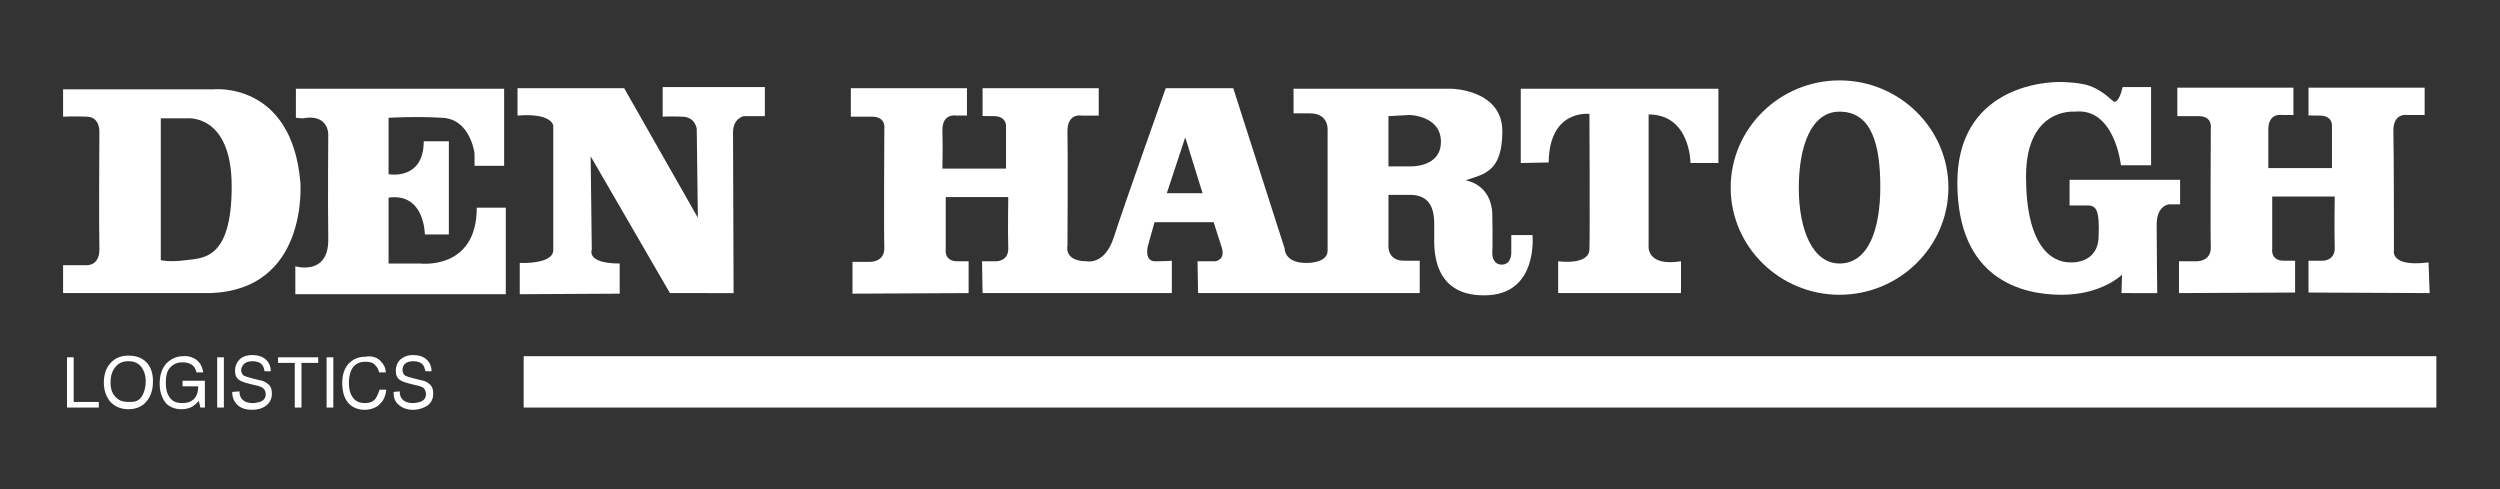
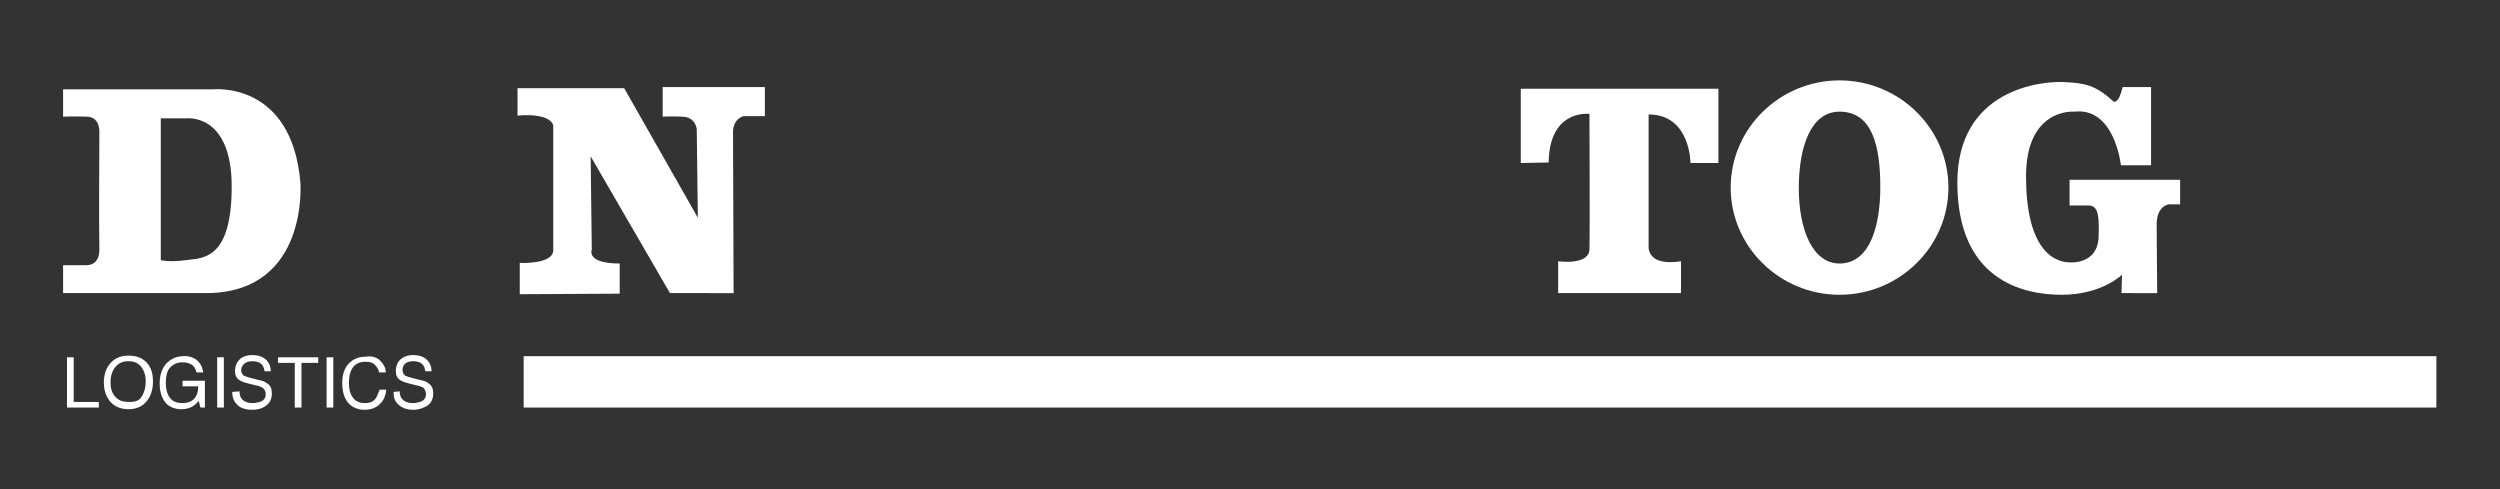
<svg xmlns="http://www.w3.org/2000/svg" version="1.1" id="Layer_2_00000038374800821462496790000009261153287340383634_" x="0px" y="0px" viewBox="0 0 447.8 87.6" style="enable-background:new 0 0 447.8 87.6;" xml:space="preserve">
  <rect x="0" y="0" width="447.8" height="87.6" fill="#333333" stroke="none" />
  <style type="text/css">
	.st0{fill:#FFFFFF;}
	.st1{fill-rule:evenodd;clip-rule:evenodd;fill:#FFFFFF;}
</style>
  <g>
    <path class="st0" d="M11.3,52.5v-5h4.2c0,0,2.4,0.2,2.3-3s0-20.8,0-20.8s0.2-2.7-2.2-2.8s-4.3,0-4.3,0V16h26.9   c0,0,14-1.5,15.6,16.6c0,0,1.6,19.5-16.4,19.9H11.3L11.3,52.5z M28.8,46.6c0,0,1.5,0.4,4.5,0s8.2,0,8.2-13.2s-8.1-12.2-8.1-12.2   h-4.6L28.8,46.6L28.8,46.6z" />
-     <path class="st0" d="M53,21.1v-5.2h37.3v13.8H85v-2.2c0,0-0.7-6.1-5.7-6.4s-9.7,0-9.7,0v10.1c0,0,6.3,1.2,6.3-5.9h4.5V42h-4.3   c0,0,0-7.5-6.5-6.6v11.8h5.6c0,0,10.2,1.3,10.2-10h5.2v15.5H52.9v-5c0,0,6,1.8,5.9-4.9s0-18.7,0-18.7s0.1-3.8-4.6-2.9L53,21.1   L53,21.1L53,21.1z" />
    <path class="st0" d="M93.1,52.7v-5.6c0,0,6,0.3,6-2.3V22.5c0,0-0.2-2.3-6.4-1.8v-4.9h19.1L125,39l-0.2-15.9c0,0-0.2-2.1-2.5-2.2   s-3.6,0-3.6,0v-5.3H137v5.2h-3.8c0,0-1.9,0.4-1.9,2.9s0.1,28.8,0.1,28.8H120L105.8,28l0.2,16.7c0,0-1.1,2.5,5,2.5v5.4L93.1,52.7   L93.1,52.7L93.1,52.7z" />
-     <path class="st0" d="M152.7,52.6v-5.7h2.8c0,0,3,0.3,2.9-2.6c-0.1-2.9,0-21.2,0-21.2s0.4-2.2-2.2-2.2h-3.8v-5.1h20.8v4.9h-1.9   c0,0-2.5-0.5-2.5,2.6c0.1,3.1,0,6.9,0,6.9h11.4v-7.5c0,0,0.2-1.9-2.2-1.9c-2.9,0-2-0.1-2-0.1v-4.9h20.8v4.9h-3.1c0,0-2.6-0.5-2.5,3   s0,20.3,0,20.3s-0.7,2.8,3.5,2.8c0,0,3.2,0.7,4.8-4.3s9.3-26.7,9.3-26.7h12.1l9.2,28.7c0,0-0.1,2.6,3.9,2.6c0,0,3.8,0.1,3.8-2.2   V23.5c0,0,0.4-3.2-3.2-3.2s-2.9,0-2.9,0v-4.4h28.4c0,0,9,0.2,9,7.6s-3.4,7.7-6.6,8.8c0,0,4.6,0.6,4.8,6c0.1,5.4,0,7.2,0,7.2   s0,1.9,1.7,1.9s1.7-2,1.7-2v-3.3h3.8c0,0,1.1,10.8-8.6,10.8c-9.7,0.1-9-9-9-10.9c-0.1-2,0.8-7.1-4.4-7.1s-3.8,0-3.8,0v9   c0,0-0.3,2.8,2.8,2.8s2.8,0,2.8,0v5.8h-39.7l-0.1-5.7h3.2c0,0,1.9-0.2,1.1-2.6c-0.8-2.4-1.4-4.4-1.4-4.4h-10.6l-1.2,4.3   c0,0-0.7,2.7,1.3,2.7s3-0.1,3-0.1v5.8H176l-0.1-5.7h2.6c0,0,2.2,0,2.1-2.4c-0.1-2.9,0-9.1,0-9.1h-11.2v9.3c0,0-0.4,2.2,2.1,2.2   s2,0,2,0v5.7L152.7,52.6L152.7,52.6L152.7,52.6z M212.3,24.6l-3.3,10h6.4L212.3,24.6L212.3,24.6z M248.7,20.8v9h3.8   c0,0,5.6,0.3,5.6-4.4s-5.6-4.8-5.6-4.8L248.7,20.8L248.7,20.8L248.7,20.8z" />
    <path class="st0" d="M272.4,29.2V15.9h35.4v13.3h-5c0,0,0-8.7-7.5-8.7v23.4c0,0-0.6,3.9,5.8,2.9v5.7h-22v-5.7c0,0,5.6,0.8,5.6-2.2   c0.1-3,0-24.2,0-24.2s-7.2-0.9-7.3,8.7L272.4,29.2L272.4,29.2z" />
    <path class="st0" d="M349,33.6c0,10.6-8.8,19.2-19.5,19.2S310,44.2,310,33.6s8.8-19.2,19.5-19.2S349,23,349,33.6L349,33.6z    M329.5,20c-5.1,0-7.3,6.2-7.3,13.7s2.5,13.5,7.3,13.5c5.2,0,7.3-6.2,7.3-13.7S335.3,20,329.5,20L329.5,20z" />
-     <path class="st0" d="M435.2,52.5l-21.7-0.1v-5.7h2.6c0,0,2.2,0,2.1-2.4c-0.1-2.9,0-9.1,0-9.1H407v9.3c0,0-0.4,2.2,2.1,2.2s2,0,2,0   v5.7l-20.8,0.1v-5.7h2.8c0,0,3,0.3,2.9-2.6c-0.1-2.9,0-21.2,0-21.2s0.4-2.2-2.2-2.2H390v-5.1h20.8v4.9h-2c0,0-2.5-0.5-2.5,2.6   s0,6.9,0,6.9h11.4v-7.5c0,0,0.2-1.9-2.2-1.9c-2.9,0-2-0.1-2-0.1v-4.9h20.8v4.9h-3.1c0,0-2.6-0.5-2.5,3s0.1,21.2,0.1,21.2   S428,47.9,435,47L435.2,52.5L435.2,52.5L435.2,52.5z" />
    <path class="st0" d="M380.1,49.2c0,0-3.6,3.6-10.8,3.6s-18.6-2.8-18.7-19.9s15.3-18.4,19.1-18.2c3.8,0.2,5.6,0.5,8.9,3.5   c0,0,0.9,0.5,1.6-2.6h5.1v14h-5.4c0,0-1.1-10.4-8.3-9.6c0,0-8.7-0.8-8.7,11.6s4.5,15.4,7.9,15.4c0,0,4.9,0.4,5.1-4.5   s-0.4-5.7-2-5.7h-3.2v-4.6h19.8v4.4h-2c0,0-2.2,0.2-2.2,3.6s0.1,12.3,0.1,12.3H380L380.1,49.2L380.1,49.2L380.1,49.2z" />
    <path class="st1" d="M93.8,63.8h342.6V73H93.8V63.8z" />
    <g>
      <path class="st0" d="M12,64h1.2v8h4.5v1H12V64z" />
      <path class="st0" d="M26.5,65.2c0.6,0.8,0.9,1.8,0.9,3.1c0,1.3-0.3,2.5-1,3.4c-0.8,1.1-2,1.6-3.4,1.6s-2.5-0.5-3.3-1.4    c-0.7-0.9-1.1-2-1.1-3.4c0-1.2,0.3-2.3,0.9-3.1c0.8-1.1,1.9-1.7,3.5-1.7S25.7,64.2,26.5,65.2L26.5,65.2z M25.4,71    c0.5-0.8,0.7-1.7,0.7-2.7c0-1.1-0.3-1.9-0.8-2.6c-0.6-0.7-1.3-1-2.3-1s-1.7,0.3-2.3,1s-0.9,1.6-0.9,2.8c0,1,0.2,1.8,0.8,2.5    s1.3,1,2.5,1S24.9,71.8,25.4,71L25.4,71z" />
      <path class="st0" d="M34.8,64.2c0.9,0.5,1.4,1.3,1.6,2.5h-1.2c-0.2-0.7-0.4-1.1-0.9-1.4s-1-0.4-1.7-0.4c-0.8,0-1.5,0.3-2.1,0.9    s-0.8,1.6-0.8,2.8c0,1.1,0.2,1.9,0.7,2.6s1.2,1,2.3,1c0.8,0,1.5-0.2,2-0.7s0.8-1.2,0.8-2.3h-2.8v-1h4V73h-0.8l-0.3-1.2    c-0.4,0.5-0.8,0.8-1.1,1c-0.5,0.3-1.2,0.5-2,0.5c-1,0-2-0.3-2.7-1c-0.8-0.9-1.2-2.1-1.2-3.6s0.4-2.7,1.2-3.6    c0.8-0.8,1.8-1.3,3-1.3C33.5,63.7,34.2,63.9,34.8,64.2L34.8,64.2z" />
      <path class="st0" d="M38.9,64h1.2v9h-1.2V64z" />
      <path class="st0" d="M42.9,70.1c0,0.5,0.1,0.9,0.3,1.2c0.4,0.6,1.1,0.9,2.1,0.9c0.4,0,0.8-0.1,1.2-0.2c0.7-0.2,1.1-0.7,1.1-1.4    c0-0.5-0.2-0.8-0.5-1.1c-0.3-0.2-0.8-0.4-1.4-0.5l-1.2-0.3c-0.8-0.2-1.3-0.4-1.6-0.6c-0.6-0.4-0.8-0.9-0.8-1.7    c0-0.8,0.3-1.5,0.8-2s1.3-0.8,2.3-0.8c0.9,0,1.7,0.2,2.3,0.7s1,1.2,1,2.2h-1.1c-0.1-0.5-0.2-0.8-0.4-1.1c-0.4-0.5-1-0.7-1.8-0.7    c-0.7,0-1.2,0.2-1.5,0.5s-0.5,0.7-0.5,1.1s0.2,0.8,0.5,1c0.2,0.1,0.8,0.3,1.6,0.5l1.2,0.3c0.6,0.1,1,0.3,1.4,0.6    c0.6,0.4,0.8,1,0.8,1.8c0,1-0.4,1.7-1.1,2.2s-1.5,0.7-2.5,0.7c-1.1,0-2-0.3-2.6-0.9s-0.9-1.3-0.9-2.3L42.9,70.1L42.9,70.1z" />
      <path class="st0" d="M57,64v1h-3v8h-1.2v-8h-3v-1H57z" />
      <path class="st0" d="M58.5,64h1.2v9h-1.2V64z" />
      <path class="st0" d="M68.1,64.6c0.6,0.6,1,1.3,1,2.1h-1.2c-0.1-0.6-0.4-1-0.8-1.4s-0.9-0.5-1.7-0.5c-0.9,0-1.6,0.3-2.1,0.9    s-0.8,1.6-0.8,2.9c0,1.1,0.2,1.9,0.7,2.6s1.2,1,2.2,1c0.9,0,1.6-0.3,2-1c0.2-0.4,0.4-0.8,0.6-1.4h1.2c-0.1,0.9-0.4,1.8-1,2.4    c-0.7,0.8-1.7,1.2-2.9,1.2c-1,0-1.9-0.3-2.6-0.9c-0.9-0.8-1.4-2.1-1.4-3.9c0-1.3,0.3-2.4,1-3.3c0.8-0.9,1.8-1.4,3.1-1.4    C66.6,63.7,67.5,64,68.1,64.6L68.1,64.6z" />
      <path class="st0" d="M71.6,70.1c0,0.5,0.1,0.9,0.3,1.2c0.4,0.6,1.1,0.9,2.1,0.9c0.4,0,0.8-0.1,1.2-0.2c0.7-0.2,1.1-0.7,1.1-1.4    c0-0.5-0.2-0.8-0.4-1.1c-0.3-0.2-0.8-0.4-1.4-0.5l-1.2-0.3c-0.8-0.2-1.3-0.4-1.6-0.6c-0.6-0.4-0.8-0.9-0.8-1.7    c0-0.8,0.3-1.5,0.8-2c0.6-0.5,1.3-0.8,2.3-0.8c0.9,0,1.7,0.2,2.3,0.7c0.6,0.5,1,1.2,1,2.2h-1.1c-0.1-0.5-0.2-0.8-0.4-1.1    c-0.4-0.5-1-0.7-1.8-0.7c-0.7,0-1.2,0.2-1.5,0.5s-0.4,0.7-0.4,1.1s0.2,0.8,0.5,1c0.2,0.1,0.8,0.3,1.6,0.5l1.2,0.3    c0.6,0.1,1.1,0.3,1.4,0.6c0.6,0.4,0.8,1,0.8,1.8c0,1-0.4,1.7-1.1,2.2c-0.7,0.4-1.5,0.7-2.5,0.7c-1.1,0-1.9-0.3-2.6-0.9    s-0.9-1.3-0.9-2.3L71.6,70.1L71.6,70.1z" />
    </g>
  </g>
</svg>